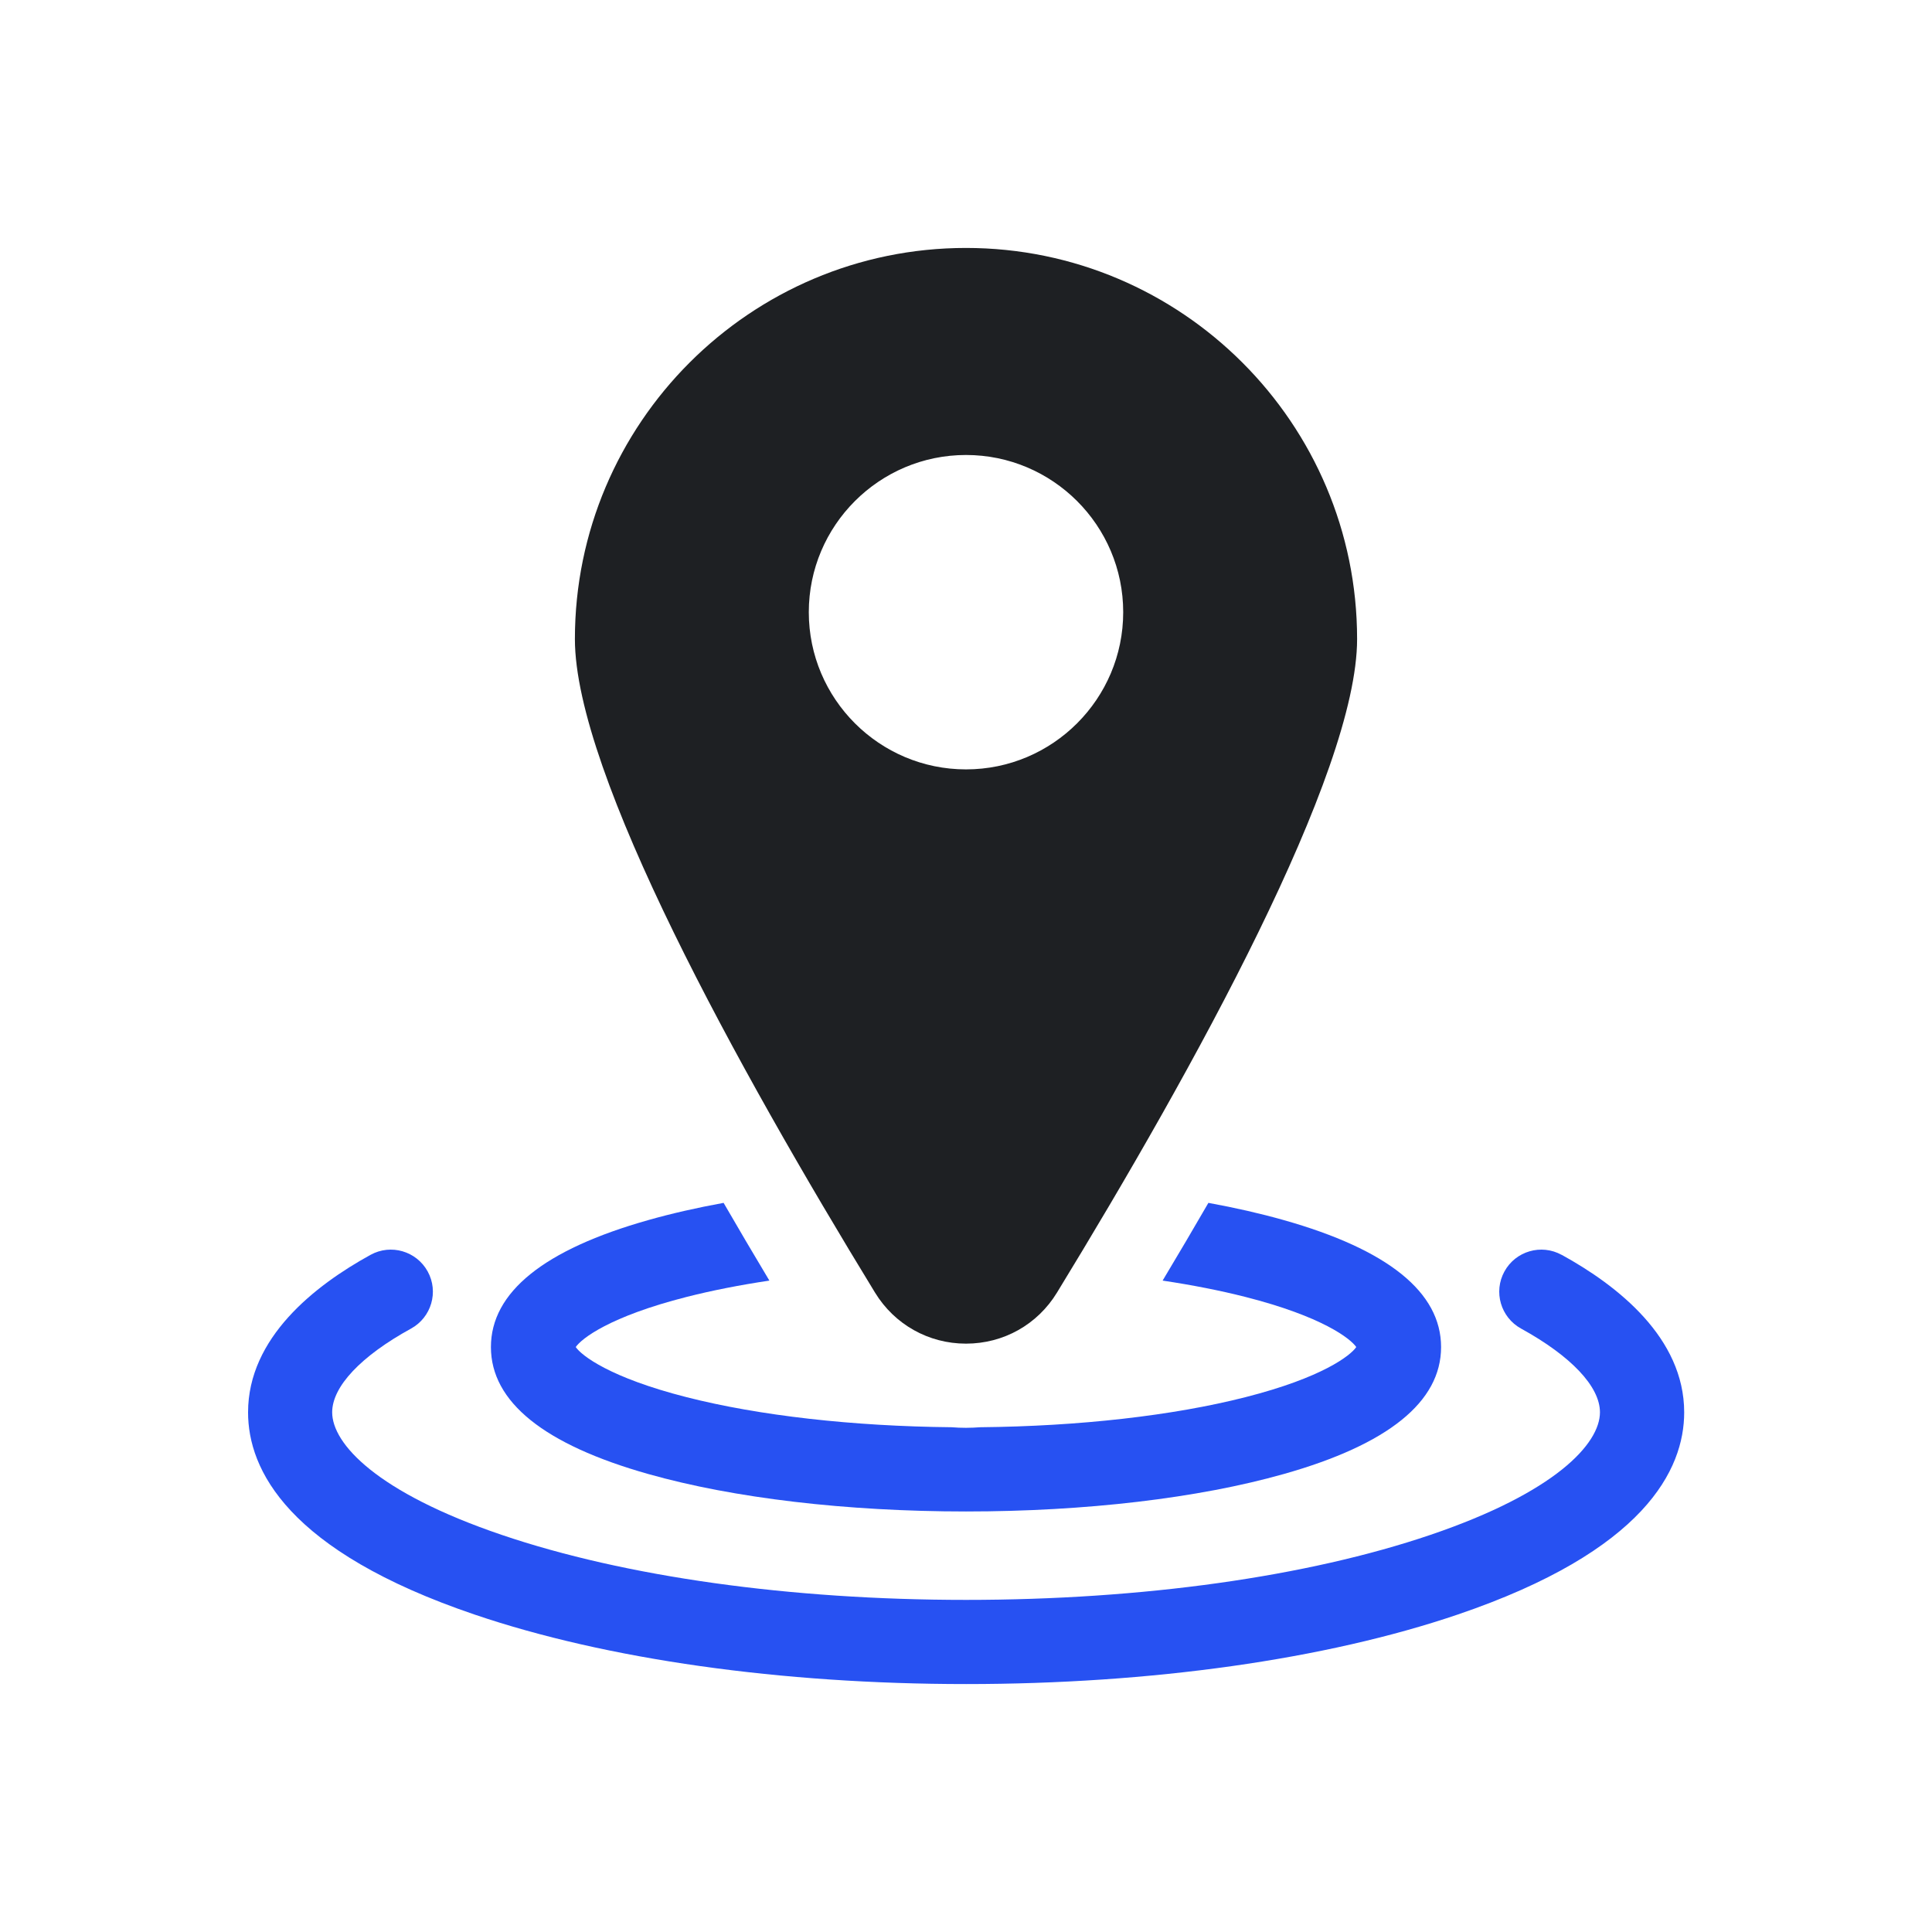
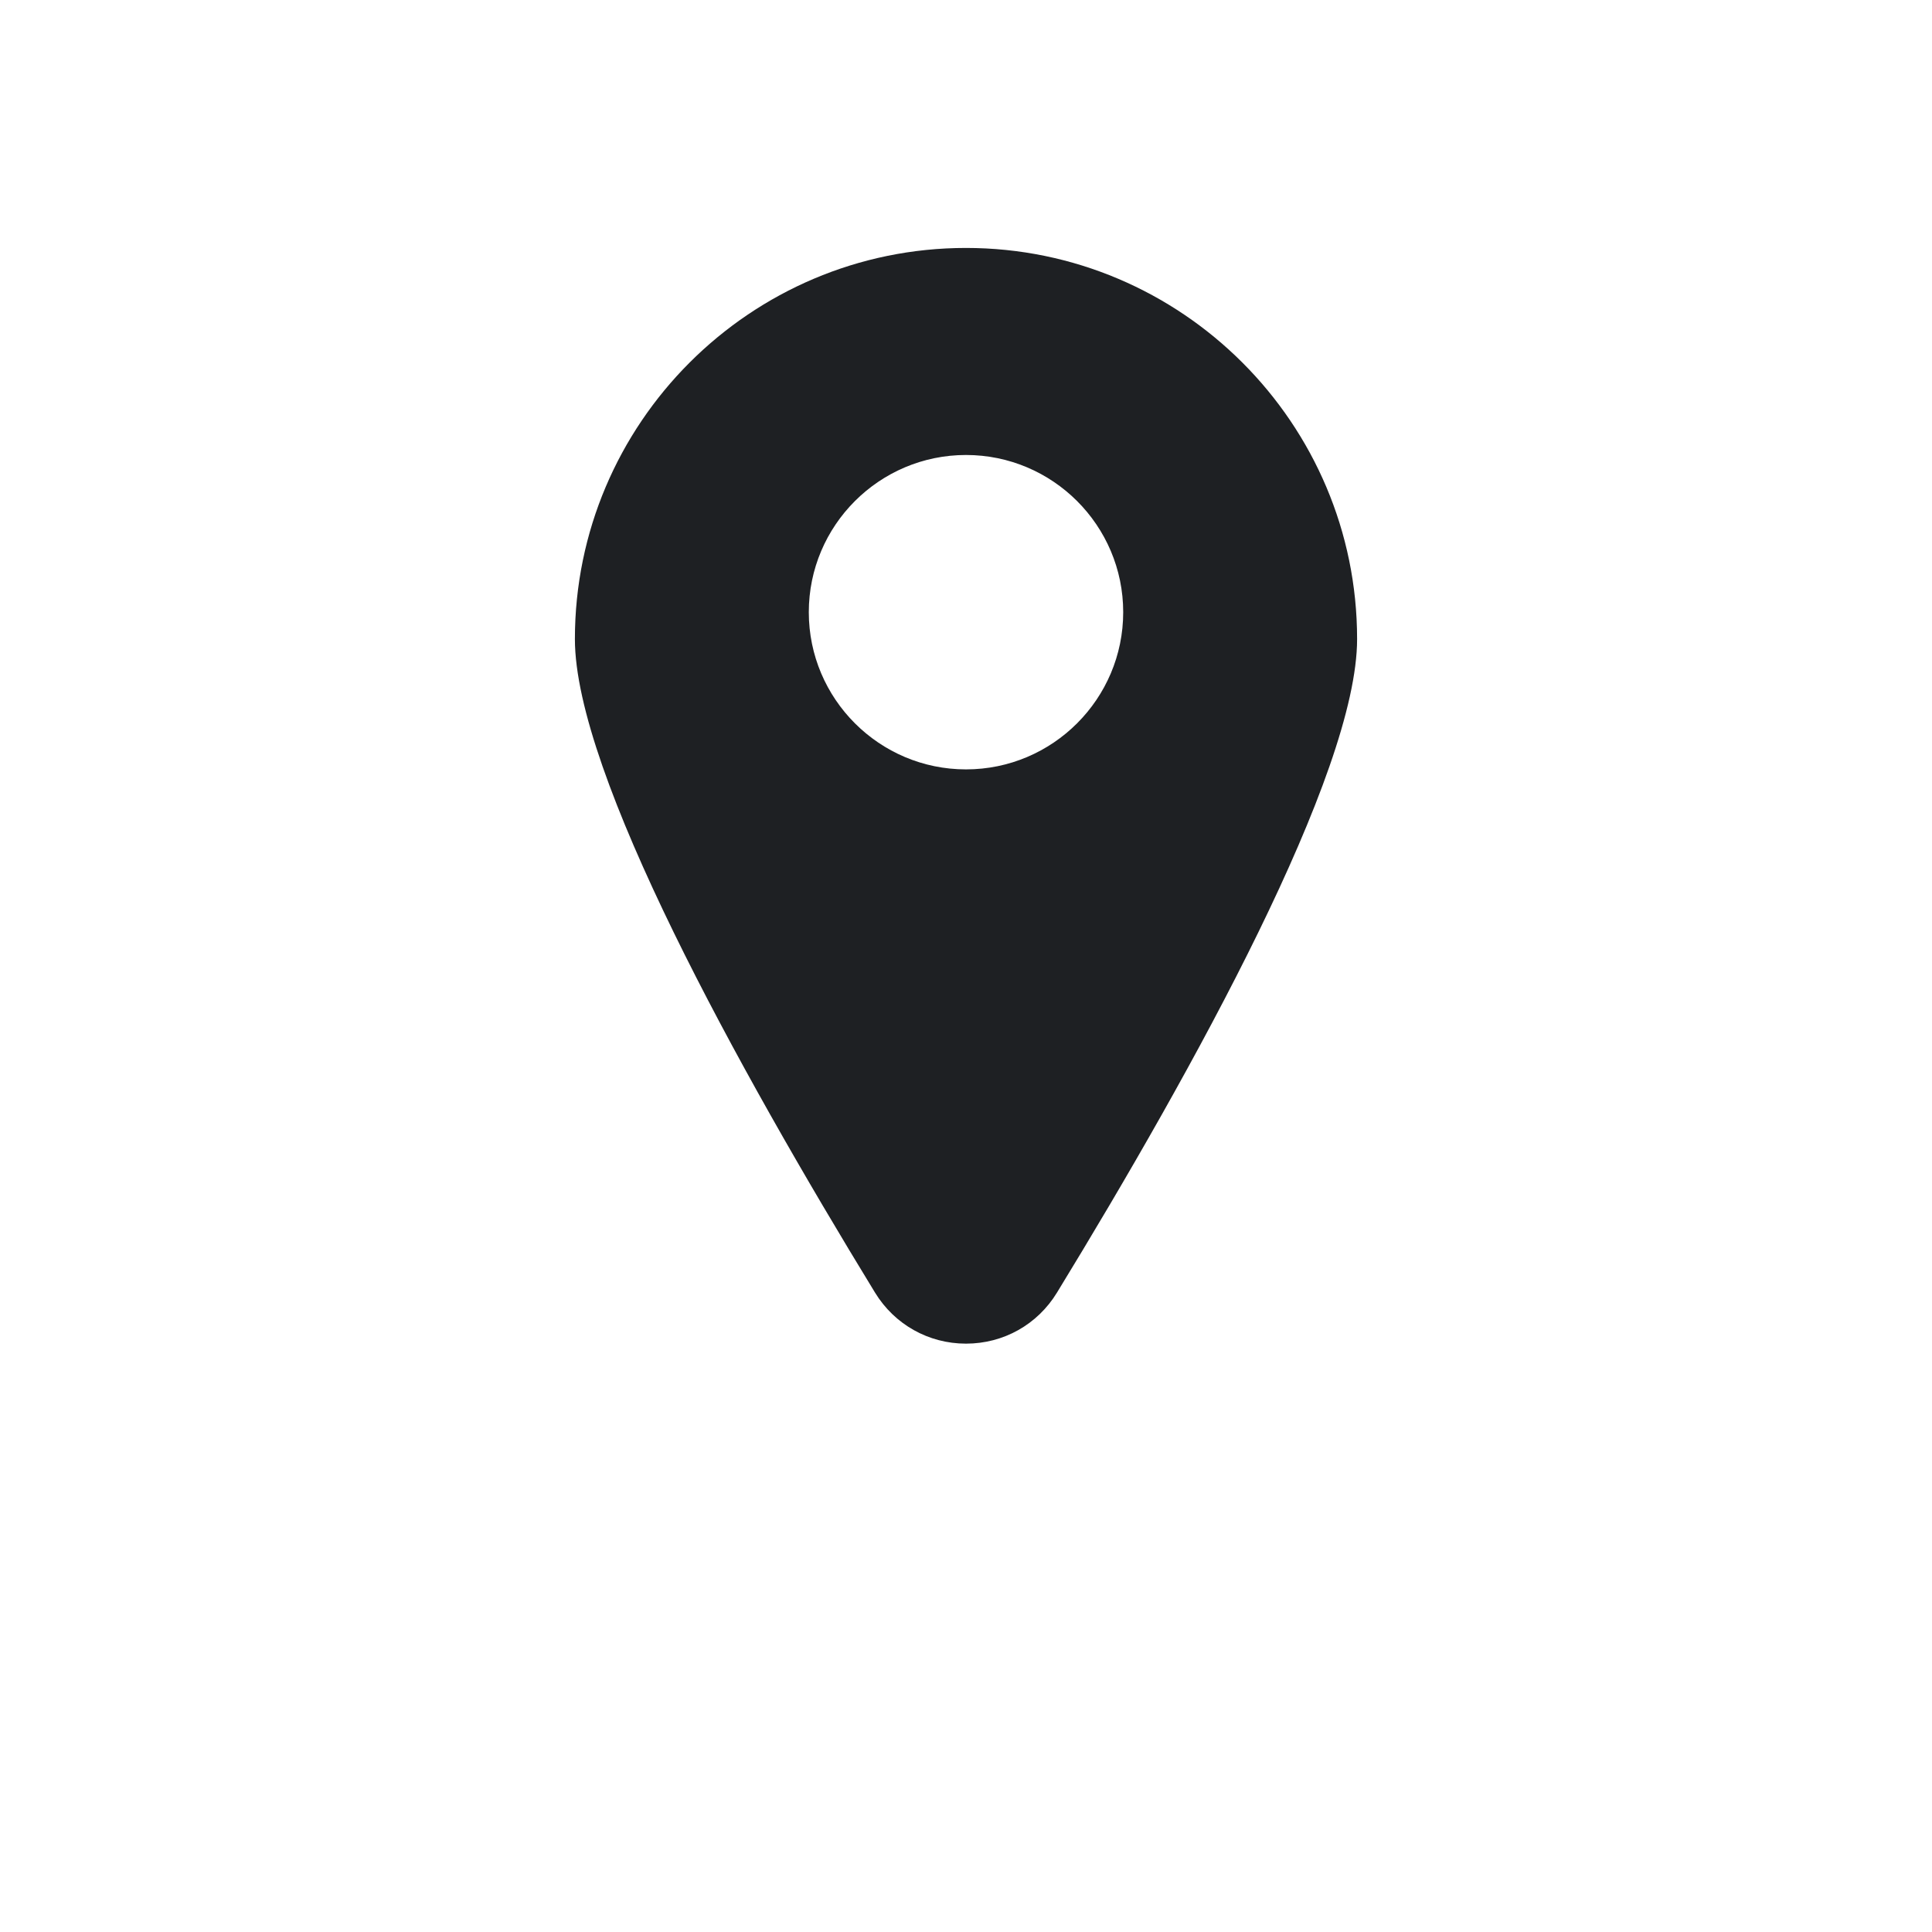
<svg xmlns="http://www.w3.org/2000/svg" id="a" viewBox="0 0 300 300">
-   <path d="m242.48,194.85c-3.16-1.74-7.14-.58-8.87,2.58-1.74,3.16-.58,7.13,2.58,8.87,7.78,4.28,12.25,9.01,12.25,13,0,4.88-6.91,12.44-26.31,19.03-19.17,6.51-44.78,10.1-72.12,10.1s-52.95-3.59-72.12-10.1c-19.4-6.59-26.31-14.15-26.31-19.03,0-3.99,4.46-8.73,12.25-13,3.16-1.74,4.32-5.71,2.58-8.87-1.74-3.16-5.71-4.32-8.87-2.58-8.68,4.77-19.02,12.88-19.02,24.46,0,8.87,6.1,21.53,35.18,31.4,20.48,6.96,47.59,10.79,76.32,10.79s55.84-3.83,76.32-10.79c29.07-9.88,35.18-22.53,35.18-31.4,0-11.58-10.34-19.69-19.02-24.46Z" fill="#2751f2" />
-   <path d="m100.68,228.89c13.26,3.75,30.78,5.81,49.32,5.81s36.06-2.06,49.32-5.81c16.23-4.58,24.45-11.22,24.45-19.72s-8.23-15.14-24.45-19.72c-3.6-1.02-7.52-1.91-11.68-2.67-2.26,3.91-4.63,7.93-7.11,12.07,4.61.69,8.94,1.54,12.87,2.54,11.94,3.04,16.3,6.47,17.2,7.78-.9,1.32-5.26,4.74-17.2,7.78-11.3,2.88-25.84,4.52-41.16,4.67-.74.05-1.49.09-2.24.09s-1.5-.03-2.24-.09c-15.32-.15-29.86-1.79-41.16-4.67-11.94-3.04-16.3-6.47-17.2-7.78.9-1.32,5.26-4.74,17.2-7.78,3.93-1,8.26-1.85,12.87-2.54-2.48-4.14-4.85-8.16-7.11-12.07-4.16.76-8.08,1.65-11.68,2.67-16.23,4.58-24.45,11.22-24.45,19.72,0,8.5,8.23,15.14,24.45,19.72Z" fill="#2751f2" />
  <path d="m150,208.64c5.82,0,11.1-2.96,14.13-7.93,21.26-34.78,46.6-80.62,46.6-101.48,0-33.49-27.24-60.73-60.73-60.73s-60.73,27.24-60.73,60.73c0,20.86,25.34,66.7,46.6,101.48,3.03,4.96,8.32,7.93,14.13,7.93Zm-24.41-113.58c0-13.46,10.95-24.41,24.41-24.41s24.41,10.95,24.41,24.41-10.95,24.41-24.41,24.41-24.41-10.95-24.41-24.41Z" fill="#1e2023" />
</svg>